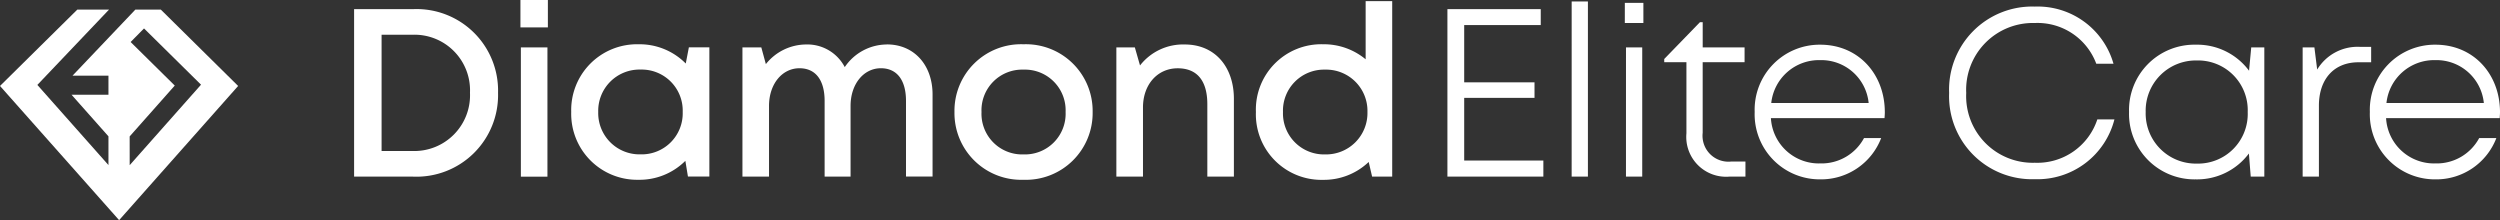
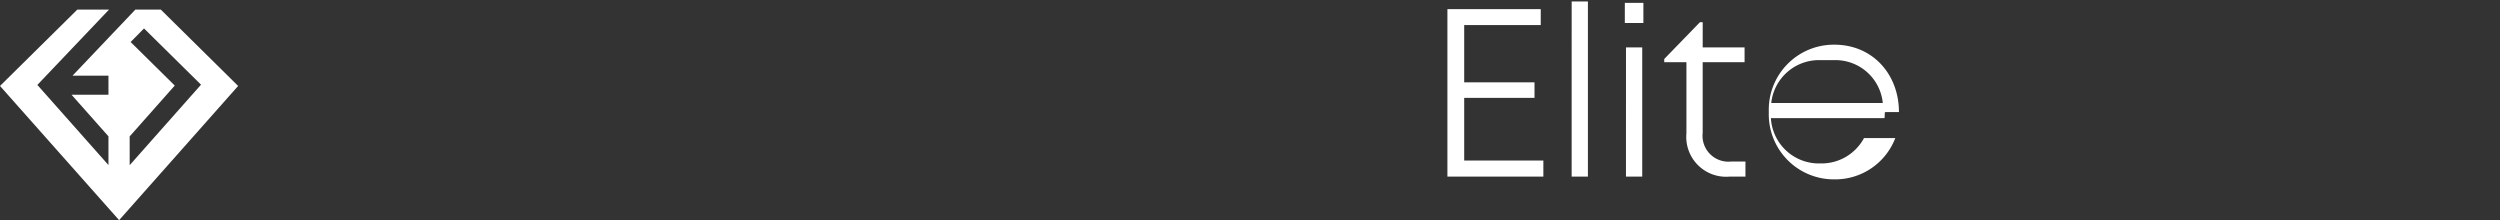
<svg xmlns="http://www.w3.org/2000/svg" width="283.849" height="25" viewBox="0 0 283.849 25">
  <rect x="0" y="0" width="283.849" height="25" fill="#333333" stroke="none" />
  <g id="Group_67" data-name="Group 67" transform="translate(-2236 424.168)">
-     <path id="Path_23" data-name="Path 23" d="M15.295-70.13H8.59v19.017h6.7a9.266,9.266,0,0,0,9.644-9.516A9.253,9.253,0,0,0,15.295-70.13Zm-.089,16.107H11.711v-13.2h3.494a6.312,6.312,0,0,1,6.543,6.59A6.329,6.329,0,0,1,15.205-54.024Zm12.27-14.033h3.116v-3.111H27.476Zm.05,16.943h3.016v-14.67H27.526ZM46.6-65.792l-.353,1.835a7.372,7.372,0,0,0-5.366-2.184,7.468,7.468,0,0,0-7.638,7.685,7.487,7.487,0,0,0,7.638,7.7,7.366,7.366,0,0,0,5.32-2.149l.294,1.784h2.432v-14.67ZM41.114-53.643a4.687,4.687,0,0,1-4.805-4.813,4.687,4.687,0,0,1,4.805-4.813A4.66,4.66,0,0,1,45.9-58.456,4.66,4.66,0,0,1,41.114-53.643Zm27.97-12.475A5.8,5.8,0,0,0,64.3-63.549a4.79,4.79,0,0,0-4.4-2.569,5.877,5.877,0,0,0-4.558,2.229l-.518-1.9H52.682v14.67H55.7v-8.022c0-2.5,1.5-4.278,3.456-4.278,1.838,0,2.857,1.349,2.857,3.711v8.588h2.946v-8.022c0-2.5,1.5-4.278,3.44-4.278,1.826,0,2.854,1.349,2.854,3.711v8.588h3.016v-9.329c0-3.323-2.088-5.675-5.181-5.675ZM84.6-50.756a7.58,7.58,0,0,0,7.844-7.692A7.576,7.576,0,0,0,84.6-66.141a7.56,7.56,0,0,0-7.844,7.692A7.576,7.576,0,0,0,84.6-50.757Zm0-2.88a4.619,4.619,0,0,1-4.774-4.813A4.619,4.619,0,0,1,84.6-63.262a4.62,4.62,0,0,1,4.774,4.813A4.62,4.62,0,0,1,84.6-53.636Zm18.3-12.482a6.2,6.2,0,0,0-5.077,2.381l-.586-2.047h-2.1v14.67H98.16v-7.855c0-2.591,1.636-4.445,3.941-4.445,2.206,0,3.365,1.415,3.365,4.08v8.22h3.016v-8.833c0-3.613-2.142-6.17-5.572-6.17Zm20.541-4.925v6.608a7.42,7.42,0,0,0-4.833-1.707,7.422,7.422,0,0,0-7.627,7.693,7.439,7.439,0,0,0,7.627,7.7,7.364,7.364,0,0,0,5.179-2.029l.388,1.664h2.281V-71.042Zm-4.6,17.407a4.66,4.66,0,0,1-4.786-4.813,4.66,4.66,0,0,1,4.786-4.813,4.687,4.687,0,0,1,4.805,4.813,4.7,4.7,0,0,1-4.805,4.813Z" transform="translate(2267.614 -353)" fill="#fff" />
    <path id="Path_24" data-name="Path 24" transform="translate(2395.682 -404.113)" fill="#fff" />
-     <path id="Path_25" data-name="Path 25" d="M11.488-52.521v-7.112h7.984V-61.4H11.488v-6.5h8.691v-1.809H9.583v19.017H20.477v-1.828Zm12.2,1.828h1.847V-70.581H23.691Zm6.037-17.441h2.108v-2.285H29.727Zm.13,17.441h1.847v-14.67H29.858Zm11.962-1.714a2.944,2.944,0,0,1-3.252-3.257v-8.022h4.757v-1.676H38.568v-2.863h-.315L34.2-64.048v.361H36.72v8.079a4.522,4.522,0,0,0,4.871,4.915h1.831v-1.714Zm17.428-5.613c0-4.268-2.958-7.653-7.335-7.653a7.383,7.383,0,0,0-7.441,7.637,7.388,7.388,0,0,0,7.441,7.653,7.309,7.309,0,0,0,6.922-4.689H56.884a5.474,5.474,0,0,1-4.972,2.88,5.452,5.452,0,0,1-5.6-5.143h12.9C59.228-57.56,59.247-57.794,59.247-58.019Zm-7.335-5.9a5.4,5.4,0,0,1,5.5,4.871H46.351a5.451,5.451,0,0,1,5.561-4.871Z" transform="translate(2390.756 -353.421)" fill="#fff" />
+     <path id="Path_25" data-name="Path 25" d="M11.488-52.521v-7.112h7.984V-61.4H11.488v-6.5h8.691v-1.809H9.583v19.017H20.477v-1.828Zm12.2,1.828h1.847V-70.581H23.691Zm6.037-17.441h2.108v-2.285H29.727Zm.13,17.441h1.847v-14.67H29.858Zm11.962-1.714a2.944,2.944,0,0,1-3.252-3.257v-8.022h4.757v-1.676H38.568v-2.863h-.315L34.2-64.048v.361H36.72v8.079a4.522,4.522,0,0,0,4.871,4.915h1.831v-1.714m17.428-5.613c0-4.268-2.958-7.653-7.335-7.653a7.383,7.383,0,0,0-7.441,7.637,7.388,7.388,0,0,0,7.441,7.653,7.309,7.309,0,0,0,6.922-4.689H56.884a5.474,5.474,0,0,1-4.972,2.88,5.452,5.452,0,0,1-5.6-5.143h12.9C59.228-57.56,59.247-57.794,59.247-58.019Zm-7.335-5.9a5.4,5.4,0,0,1,5.5,4.871H46.351a5.451,5.451,0,0,1,5.561-4.871Z" transform="translate(2390.756 -353.421)" fill="#fff" />
    <path id="Path_26" data-name="Path 26" transform="translate(2450.831 -404.113)" fill="#fff" />
-     <path id="Path_27" data-name="Path 27" d="M14.578-48.92a9.018,9.018,0,0,0,9.038-6.789H21.674a7.173,7.173,0,0,1-7.1,4.923,7.562,7.562,0,0,1-7.786-7.925,7.58,7.58,0,0,1,7.786-7.941,7.115,7.115,0,0,1,6.982,4.627H23.51a8.949,8.949,0,0,0-8.933-6.493,9.432,9.432,0,0,0-9.729,9.807A9.414,9.414,0,0,0,14.578-48.92Zm24.57-14.961L38.9-61.235a7.345,7.345,0,0,0-6.066-2.956,7.421,7.421,0,0,0-7.558,7.645A7.432,7.432,0,0,0,32.837-48.9a7.35,7.35,0,0,0,6.046-2.937l.208,2.627h1.543v-14.67ZM32.97-50.691a5.692,5.692,0,0,1-5.806-5.854A5.7,5.7,0,0,1,32.97-62.4a5.64,5.64,0,0,1,5.778,5.854A5.64,5.64,0,0,1,32.97-50.691ZM51.476-63.946a5.358,5.358,0,0,0-4.84,2.58l-.316-2.515H44.986v14.67h1.847v-8.063c0-2.978,1.684-4.92,4.491-4.92h1.44v-1.752Zm15.917,7.408c0-4.268-2.958-7.653-7.335-7.653a7.383,7.383,0,0,0-7.441,7.637A7.388,7.388,0,0,0,60.058-48.9,7.309,7.309,0,0,0,66.98-53.59H65.03a5.474,5.474,0,0,1-4.972,2.88,5.452,5.452,0,0,1-5.6-5.143h12.9C67.374-56.079,67.393-56.312,67.393-56.538Zm-7.335-5.9a5.4,5.4,0,0,1,5.5,4.871H54.5a5.451,5.451,0,0,1,5.561-4.871Z" transform="translate(2452.456 -354.903)" fill="#fff" />
    <path id="Path_17" data-name="Path 17" d="M459.988,497.8H457.1l-7.133,7.5h4.077v2.165h-4.194l4.194,4.726v3.262l-8.072-9.1,8.139-8.554h-3.6l-8.78,8.672,13.524,15.237,13.513-15.237Zm-3.536,14.4,5.12-5.774-5.011-4.945,1.521-1.541,6.472,6.387-8.1,9.137Z" transform="translate(1794.27 -920.879)" fill="#fff" />
  </g>
</svg>